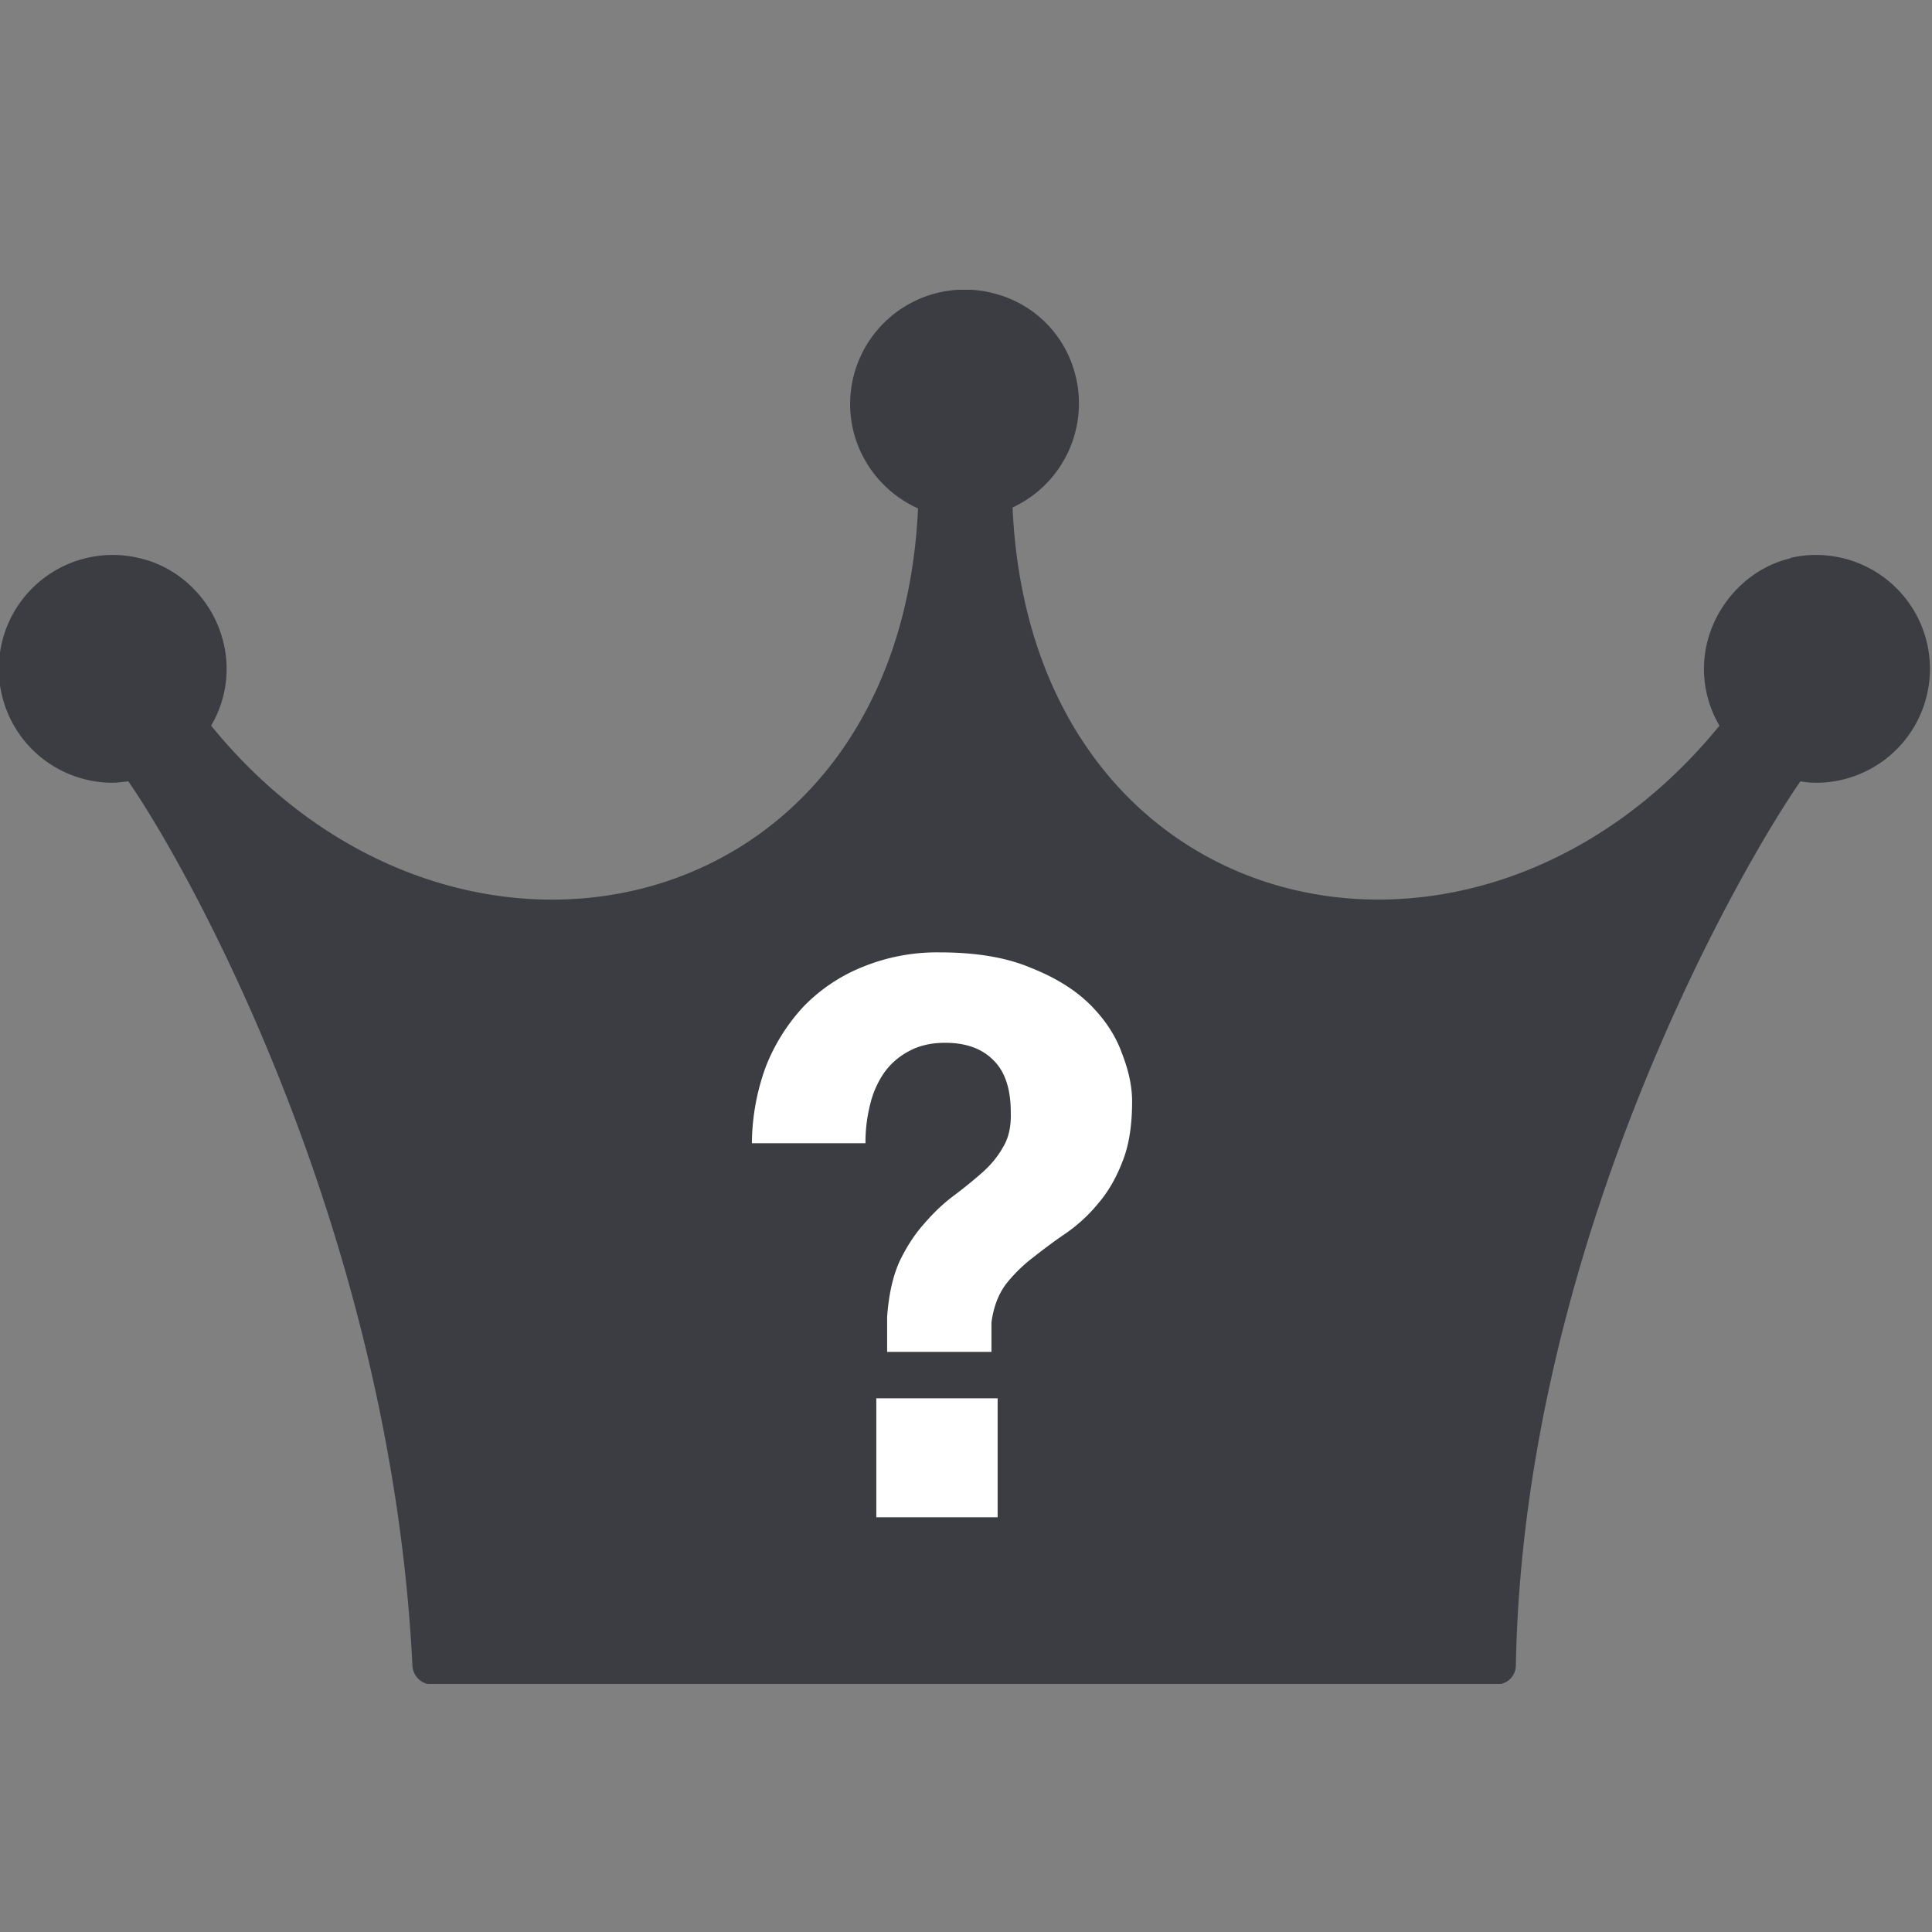
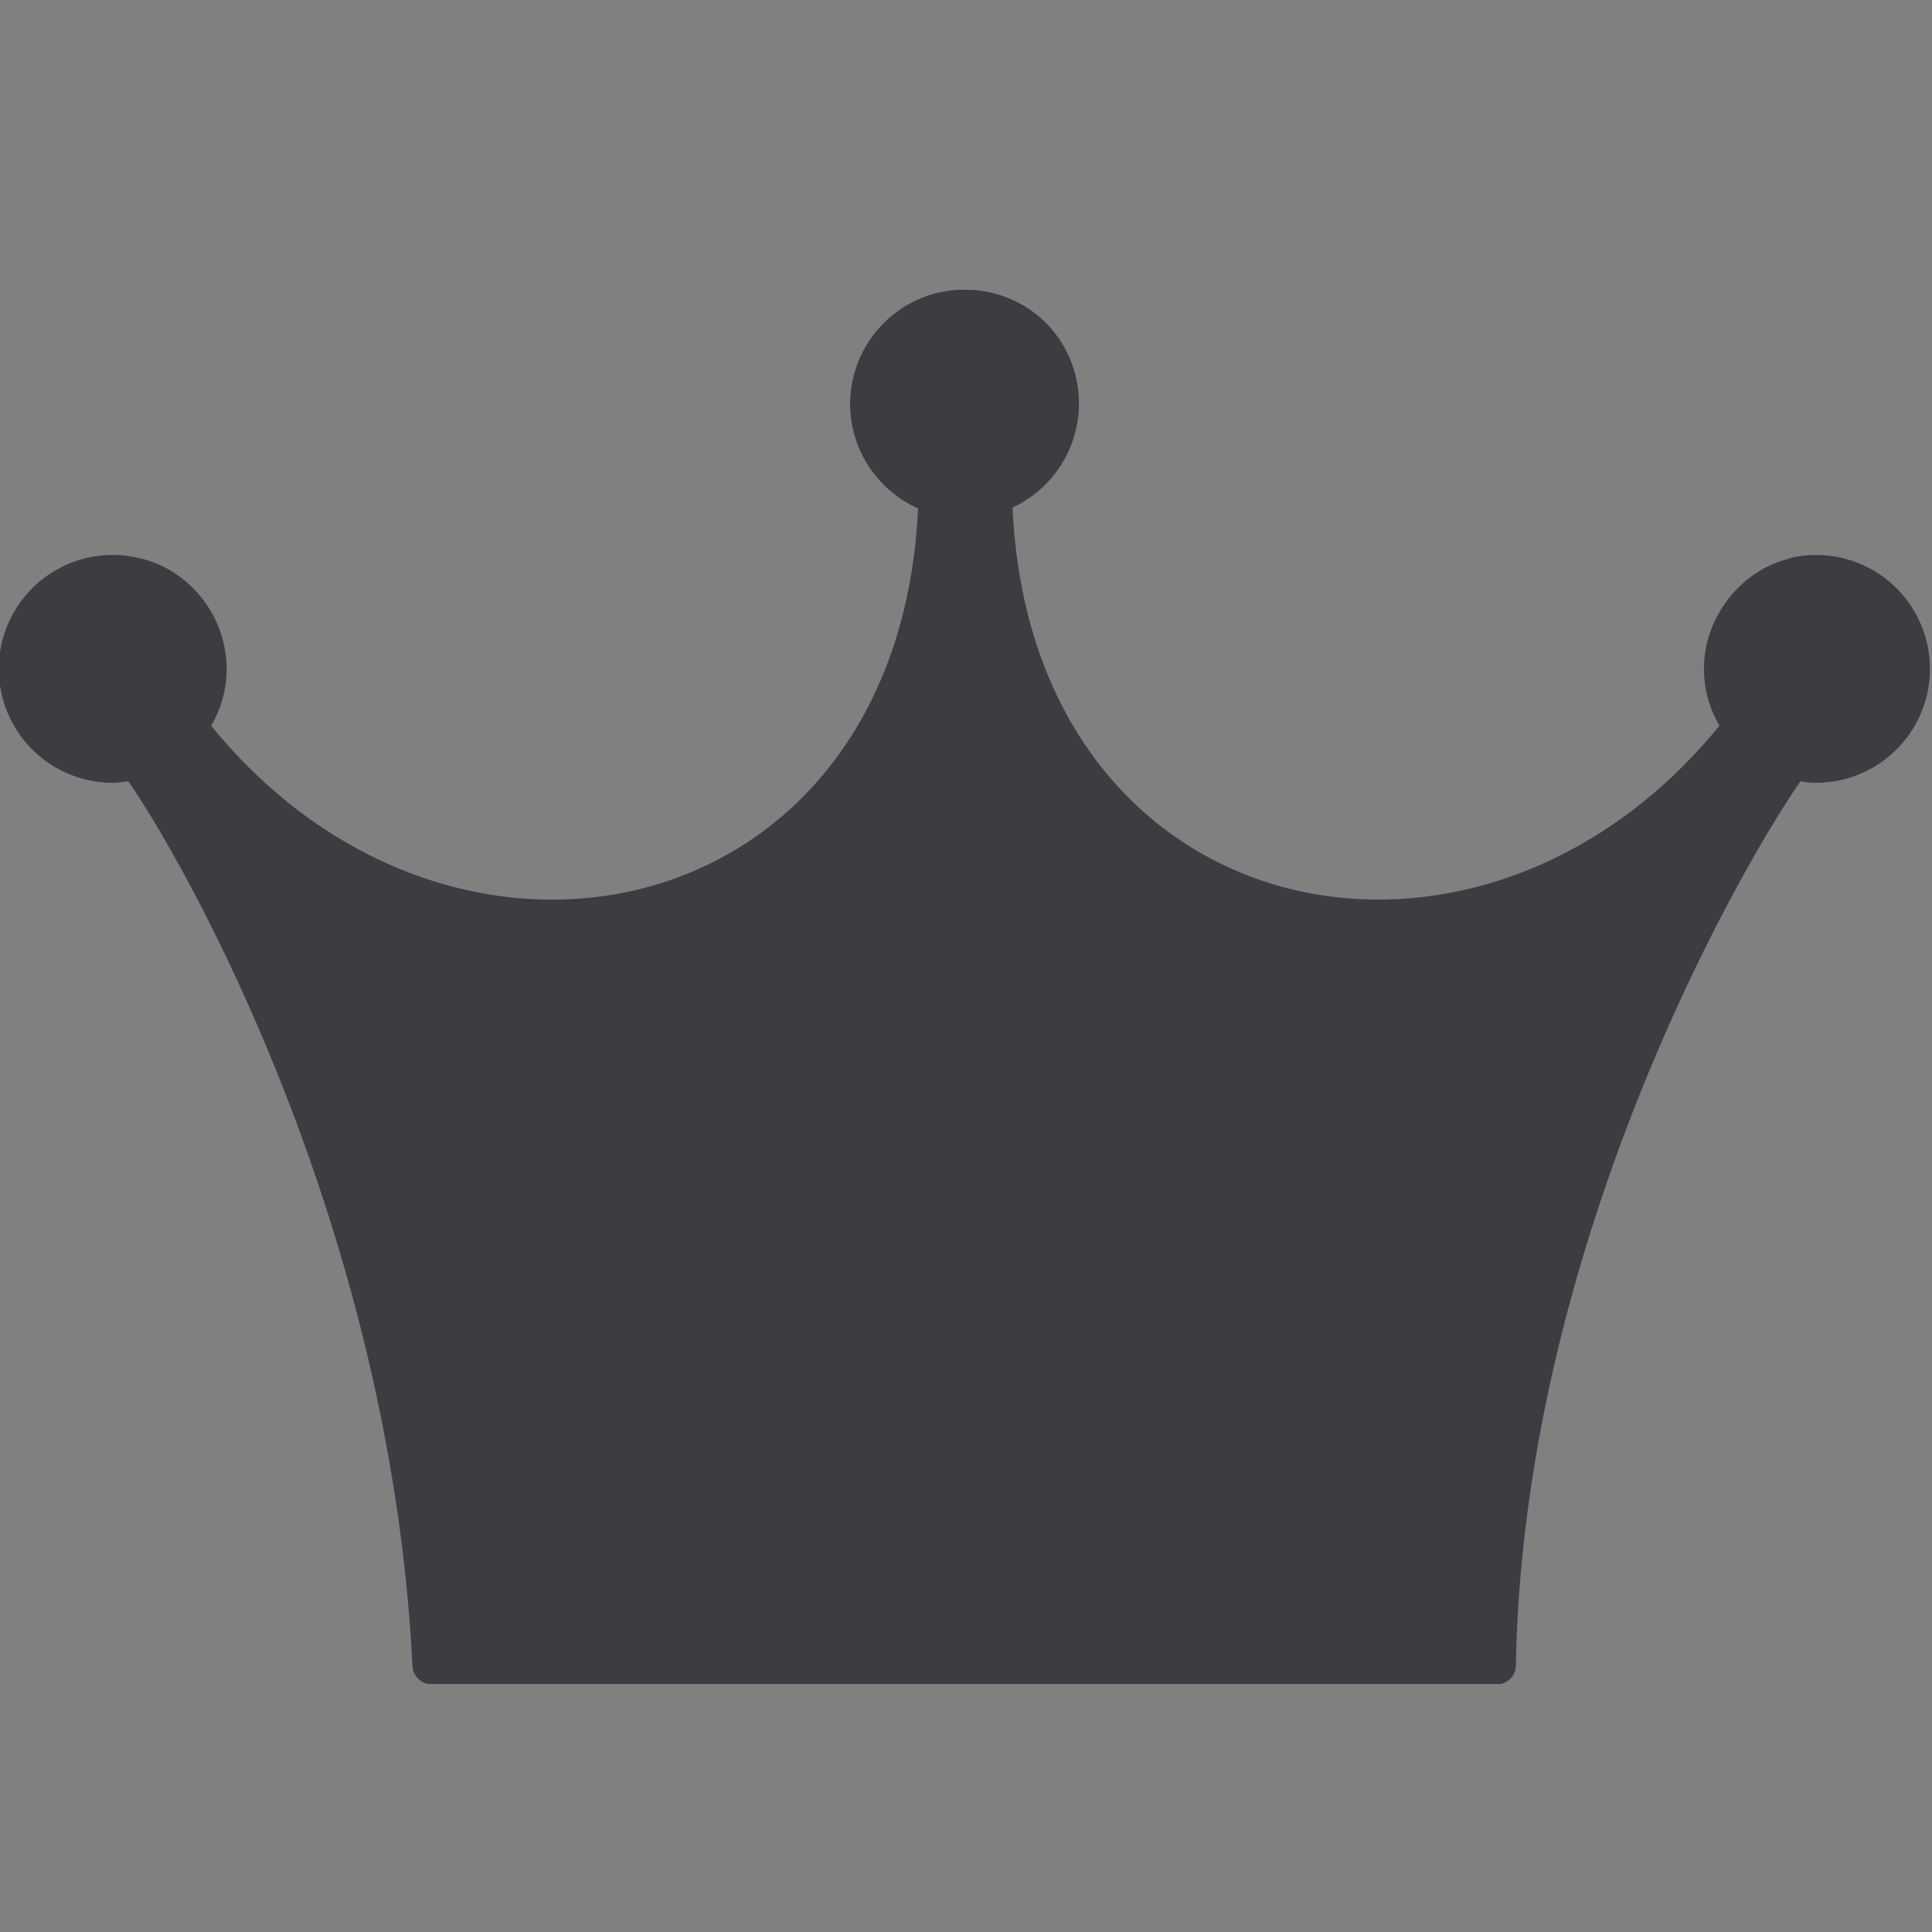
<svg xmlns="http://www.w3.org/2000/svg" width="40" height="40" fill="none">
  <rect width="100%" height="100%" fill="#808080" stroke="none" />
  <g clip-path="url(#a)">
    <path d="M37.092 11.554c-.785.174-1.424.785-1.686 1.54a2.31 2.31 0 0 0 .194 1.93c-5.07 6.222-14.248 4.167-14.636-4.517a2.375 2.375 0 0 0 1.27-2.85 2.32 2.32 0 0 0-1.609-1.57 2.372 2.372 0 0 0-3.024 2.278c0 .96.582 1.793 1.406 2.161-.398 8.665-9.576 10.72-14.636 4.498a2.31 2.31 0 0 0 .194-1.93c-.252-.755-.901-1.366-1.686-1.54a2.358 2.358 0 1 0-.552 4.652c.115 0 .222-.02.329-.03 1.105 1.58 5.427 9.102 5.883 18.31.01.213.184.387.397.387h22.05a.393.393 0 0 0 .398-.397c.164-8.868 4.768-16.69 5.892-18.3.107.02.223.03.33.03a2.358 2.358 0 1 0-.552-4.652h.038Z" fill="#3C3C43" />
  </g>
-   <path d="M20.655 28.95v2.463h-2.512V28.95h2.512Zm-5.088-5.28a4.7 4.7 0 0 1 .288-1.585 3.93 3.93 0 0 1 .784-1.248 3.539 3.539 0 0 1 1.216-.816 4.073 4.073 0 0 1 1.6-.303c.757 0 1.386.106 1.888.32.512.202.922.458 1.232.767.309.31.528.646.656 1.009.138.352.208.682.208.991 0 .512-.07.934-.208 1.265-.128.33-.294.613-.496.848a3.258 3.258 0 0 1-.656.608c-.235.16-.459.325-.672.495-.214.16-.406.347-.576.56-.16.214-.262.48-.304.8v.608h-2.16v-.72c.032-.458.117-.842.256-1.151.149-.31.32-.571.512-.784.192-.224.394-.416.608-.576.213-.16.41-.32.592-.48.181-.16.325-.336.432-.528.117-.192.17-.433.16-.72 0-.491-.123-.854-.368-1.088-.235-.235-.566-.352-.992-.352-.288 0-.539.058-.752.175a1.47 1.47 0 0 0-.512.448 1.95 1.95 0 0 0-.288.656 3.163 3.163 0 0 0-.096.8h-2.352Z" fill="#fff" />
  <defs>
    <clipPath id="a">
      <path fill="#fff" transform="translate(0 6)" d="M0 0h40v28.864H0z" />
    </clipPath>
  </defs>
</svg>